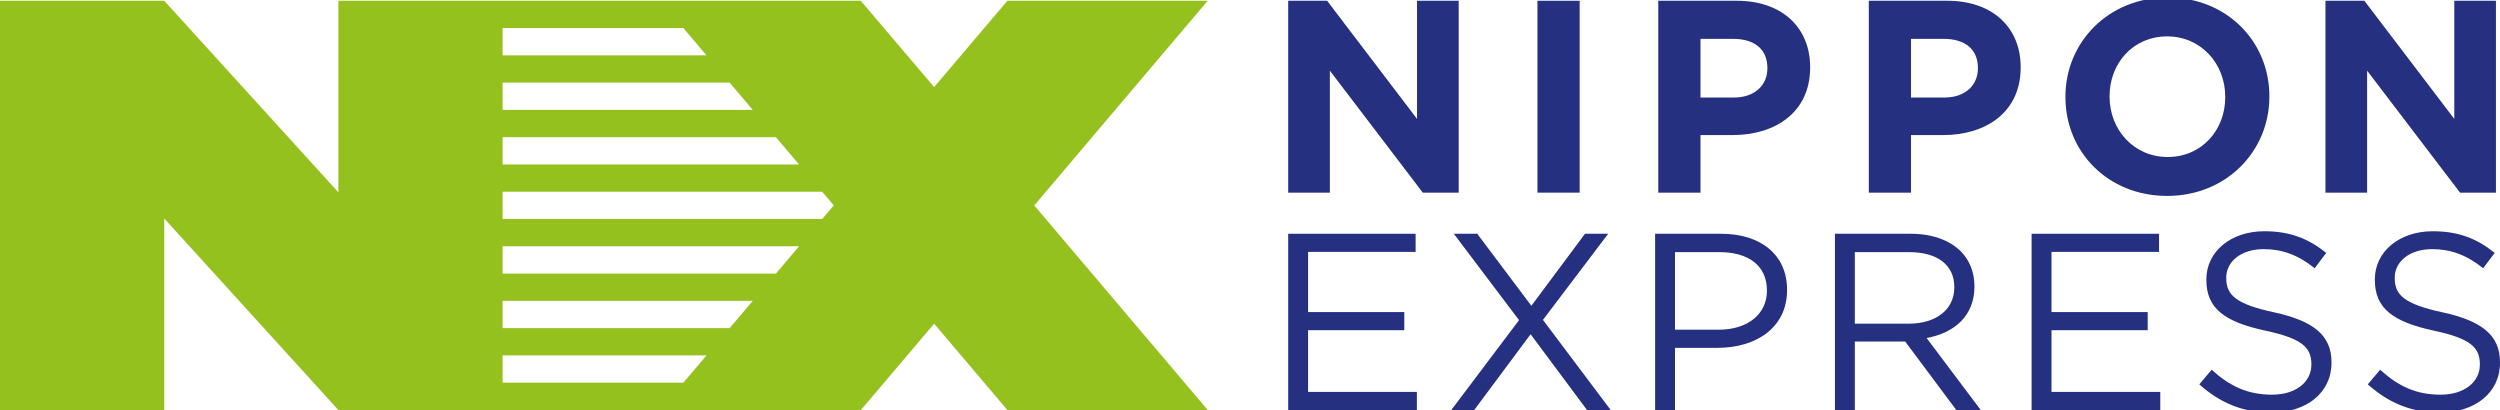
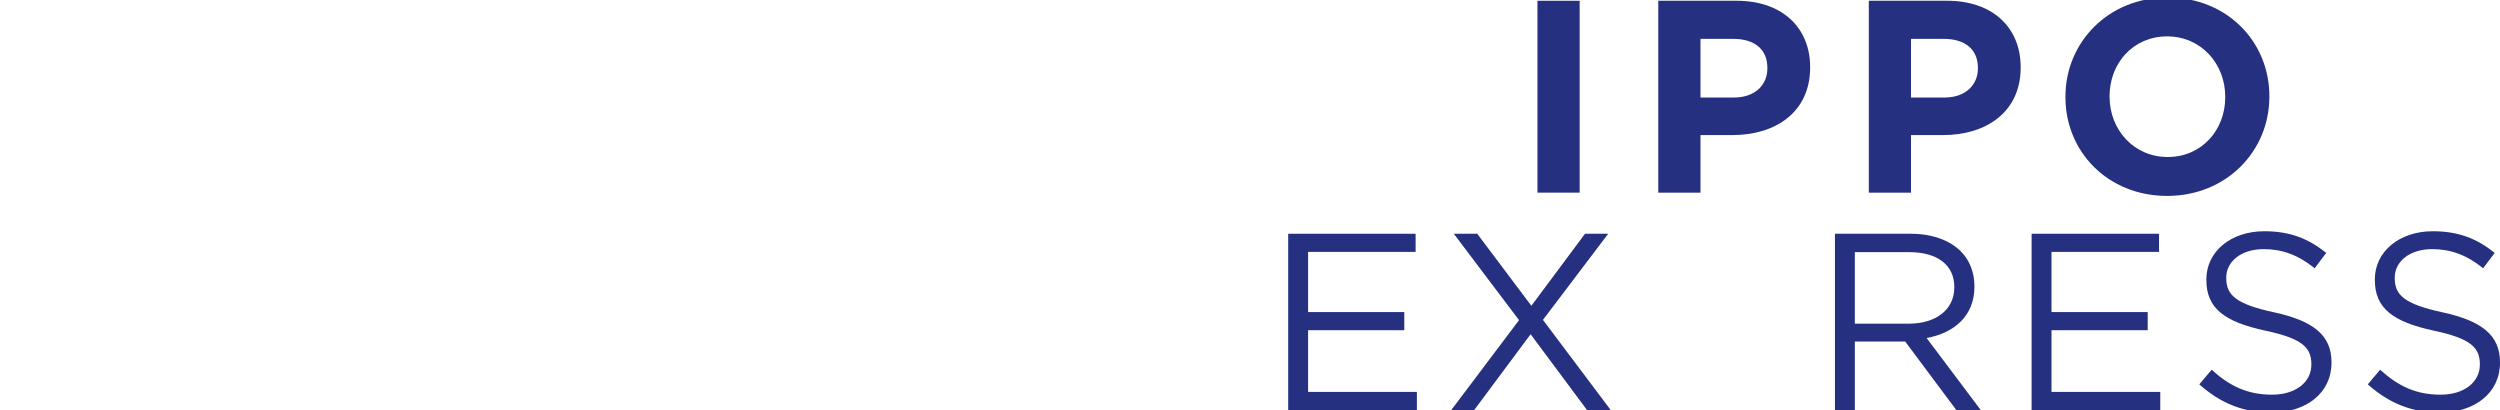
<svg xmlns="http://www.w3.org/2000/svg" id="Layer_1" version="1.1" viewBox="0 0 878 144">
  <defs>
    <style>
      .st0 {
        fill: #95c11e;
      }

      .st1 {
        fill: #253081;
      }
    </style>
  </defs>
-   <path class="st0" d="M57.678,144.004v-67.273l61.159,67.273h183.507l25.726-30.323,25.725,30.323h70.367l-60.925-71.859L424.145.267h-70.351l-25.723,30.317L302.295.267H118.836v67.272L57.678.266H0v143.737h57.677ZM176.514,9.848h63.468l8.127,9.581h-71.595v-9.581ZM176.514,29.01h79.723l8.128,9.581h-87.851v-9.581ZM176.514,48.173h95.98l8.127,9.581h-104.107v-9.581ZM176.514,67.335h112.236l4.069,4.791-4.061,4.791h-112.244v-9.581ZM176.514,86.497h104.115l-8.129,9.581h-95.985v-9.581ZM176.514,105.659h87.856l-8.13,9.581h-79.726v-9.581ZM176.514,124.821h71.598l-8.13,9.581h-63.468v-9.581Z" />
  <g>
-     <path class="st1" d="M452.414.267h13.67l31.576,41.491V.267h14.633v67.387h-12.611l-32.635-42.839v42.839h-14.633V.267Z" />
    <path class="st1" d="M539.952.267h14.825v67.387h-14.825V.267Z" />
    <path class="st1" d="M582.387.267h27.533c16.077,0,25.8,9.53,25.8,23.296v.193c0,15.595-12.13,23.682-27.244,23.682h-11.263v20.216h-14.825V.267ZM608.957,34.249c7.413,0,11.745-4.428,11.745-10.205v-.192c0-6.643-4.621-10.205-12.034-10.205h-11.456v20.602h11.745Z" />
    <path class="st1" d="M656.325.267h27.533c16.076,0,25.799,9.53,25.799,23.296v.193c0,15.595-12.129,23.682-27.244,23.682h-11.264v20.216h-14.825V.267ZM682.895,34.249c7.413,0,11.745-4.428,11.745-10.205v-.192c0-6.643-4.621-10.205-12.034-10.205h-11.456v20.602h11.745Z" />
    <path class="st1" d="M725.38,34.153v-.193c0-19.157,15.114-34.849,35.908-34.849s35.715,15.499,35.715,34.656v.192c0,19.157-15.114,34.849-35.908,34.849s-35.715-15.499-35.715-34.656ZM781.504,34.153v-.193c0-11.552-8.472-21.179-20.409-21.179s-20.216,9.434-20.216,20.986v.192c0,11.552,8.472,21.179,20.409,21.179s20.216-9.435,20.216-20.986Z" />
-     <path class="st1" d="M816.697.267h13.67l31.576,41.491V.267h14.633v67.387h-12.611l-32.635-42.839v42.839h-14.632V.267Z" />
  </g>
  <g>
    <path class="st1" d="M452.414,82.096h44.751v6.368h-37.764v21.137h33.784v6.368h-33.784v21.668h38.206v6.368h-45.193v-61.908Z" />
    <path class="st1" d="M533.482,112.431l-22.906-30.335h8.225l19.015,25.294,18.838-25.294h8.137l-22.906,30.247,23.791,31.662h-8.313l-19.811-26.621-19.811,26.621h-8.048l23.791-31.573Z" />
-     <path class="st1" d="M581.272,82.096h23.171c13.974,0,23.172,7.429,23.172,19.634v.177c0,13.354-11.144,20.253-24.321,20.253h-15.035v21.845h-6.987v-61.908ZM603.559,115.792c10.259,0,16.98-5.483,16.98-13.62v-.177c0-8.844-6.633-13.443-16.627-13.443h-15.654v27.239h15.3Z" />
    <path class="st1" d="M644.43,82.096h26.62c7.606,0,13.708,2.3,17.6,6.191,3.007,3.007,4.775,7.341,4.775,12.205v.177c0,10.259-7.075,16.273-16.803,18.042l19.015,25.294h-8.579l-17.954-24.056h-17.688v24.056h-6.986v-61.908ZM670.431,113.669c9.286,0,15.919-4.776,15.919-12.735v-.177c0-7.606-5.837-12.205-15.831-12.205h-19.103v25.117h19.015Z" />
    <path class="st1" d="M713.499,82.096h44.75v6.368h-37.764v21.137h33.784v6.368h-33.784v21.668h38.206v6.368h-45.192v-61.908Z" />
    <path class="st1" d="M772.397,134.983l4.333-5.129c6.456,5.837,12.647,8.755,21.226,8.755,8.313,0,13.796-4.422,13.796-10.524v-.177c0-5.749-3.095-9.021-16.096-11.762-14.239-3.096-20.784-7.694-20.784-17.865v-.177c0-9.729,8.579-16.892,20.341-16.892,9.021,0,15.477,2.565,21.756,7.606l-4.068,5.395c-5.749-4.688-11.498-6.722-17.865-6.722-8.048,0-13.178,4.422-13.178,9.994v.177c0,5.837,3.184,9.109,16.804,12.028,13.796,3.007,20.164,8.048,20.164,17.511v.177c0,10.613-8.844,17.511-21.137,17.511-9.817,0-17.865-3.272-25.294-9.905Z" />
    <path class="st1" d="M831.569,134.983l4.333-5.129c6.456,5.837,12.647,8.755,21.226,8.755,8.313,0,13.796-4.422,13.796-10.524v-.177c0-5.749-3.095-9.021-16.096-11.762-14.239-3.096-20.783-7.694-20.783-17.865v-.177c0-9.729,8.579-16.892,20.341-16.892,9.021,0,15.477,2.565,21.756,7.606l-4.068,5.395c-5.749-4.688-11.497-6.722-17.865-6.722-8.048,0-13.178,4.422-13.178,9.994v.177c0,5.837,3.184,9.109,16.804,12.028,13.796,3.007,20.164,8.048,20.164,17.511v.177c0,10.613-8.844,17.511-21.137,17.511-9.816,0-17.865-3.272-25.293-9.905Z" />
  </g>
</svg>